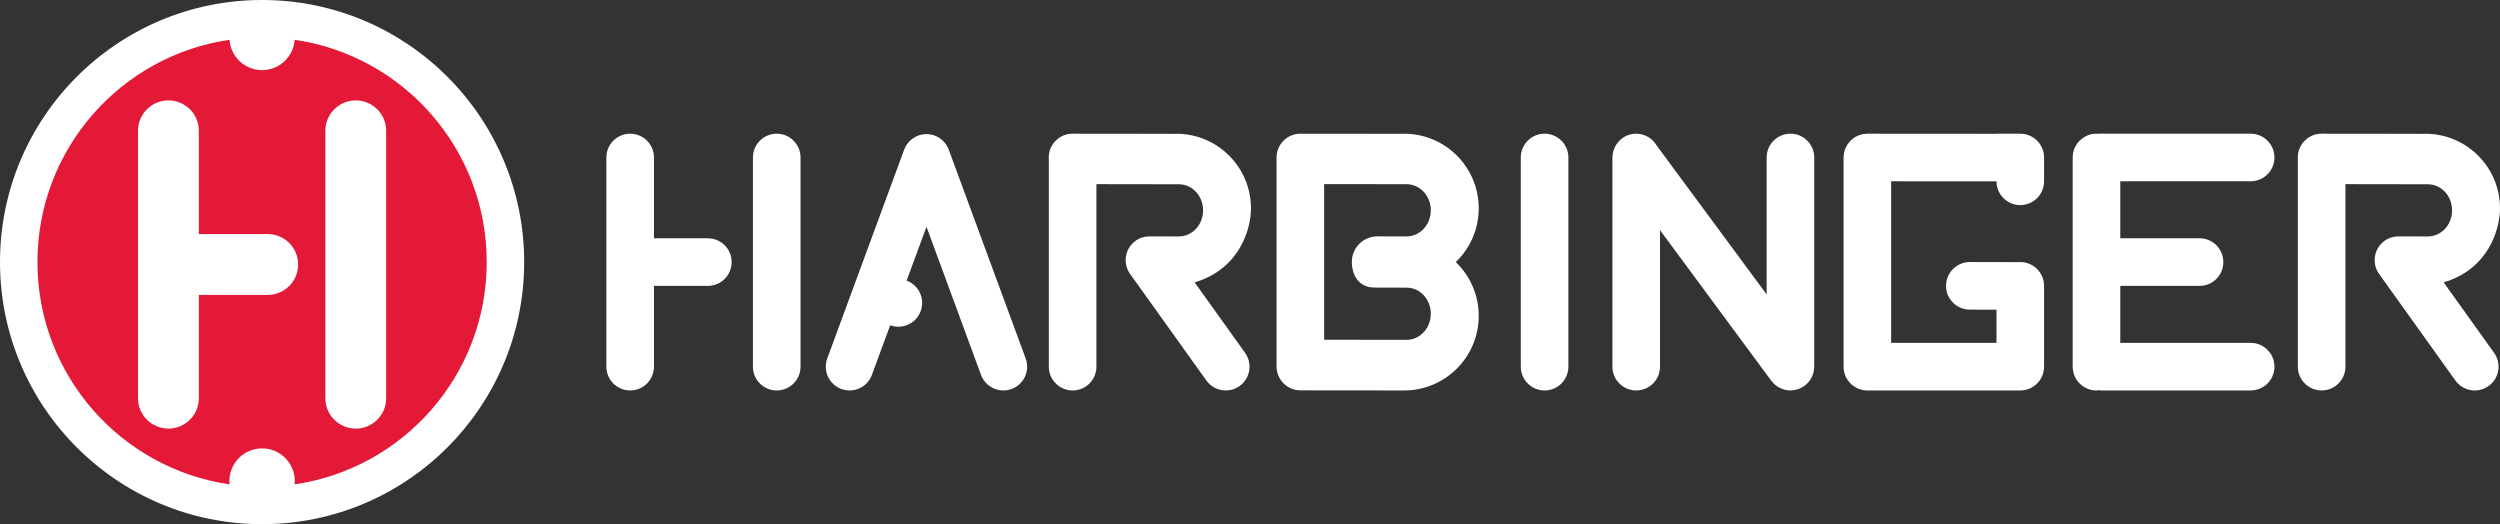
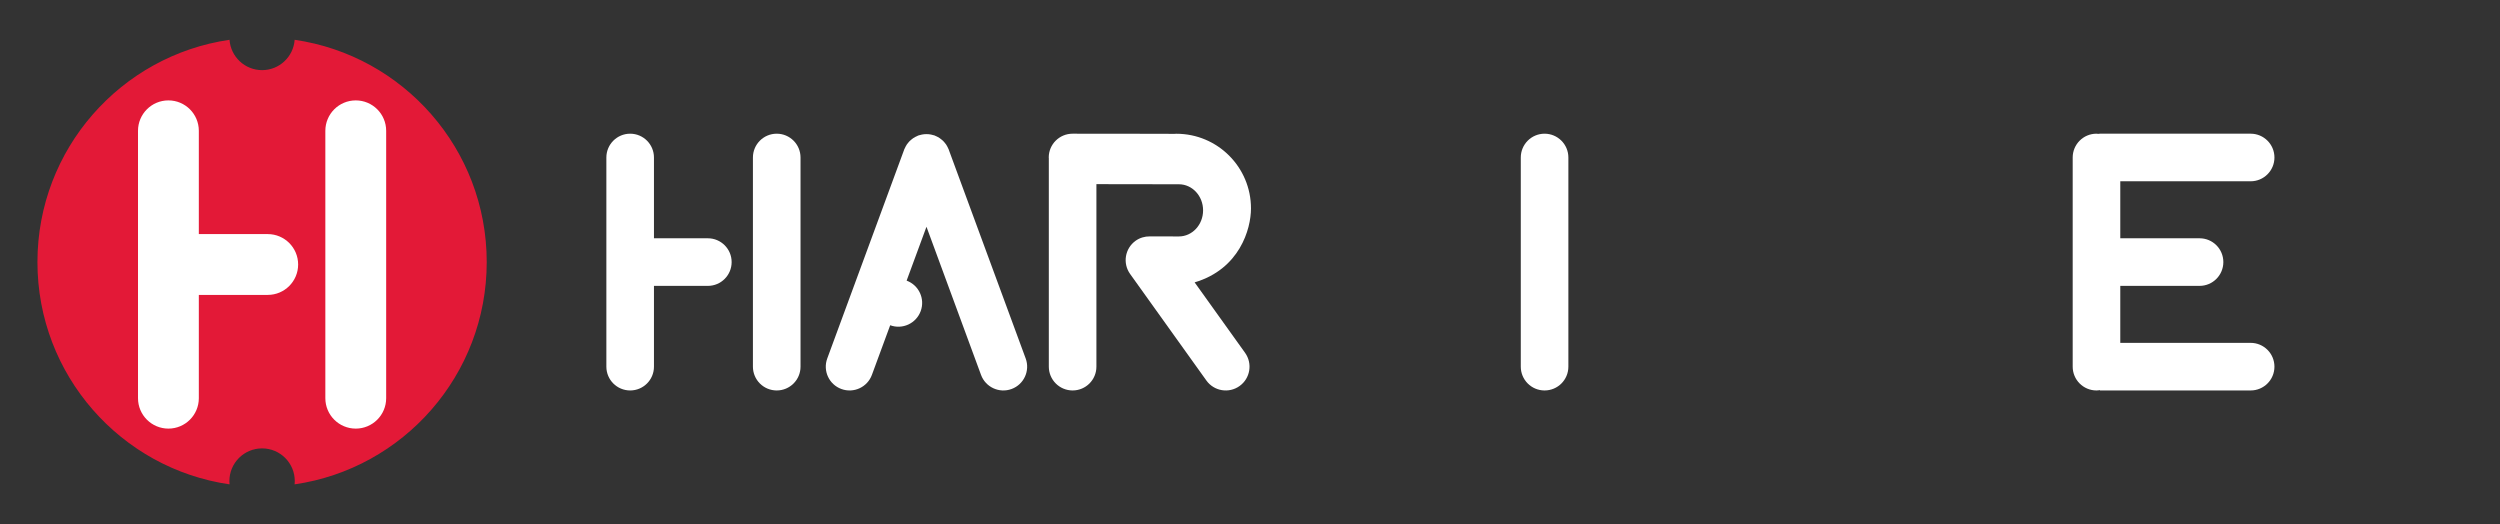
<svg xmlns="http://www.w3.org/2000/svg" id="uuid-a1829712-0525-40ca-8716-9dfc532c1d79" viewBox="0 0 1397.808 293.074">
  <rect x="0" y="0" width="1397.808" height="293.074" fill="#333333" stroke="none" />
  <defs>
    <style>.uuid-d15167e6-2bff-4f90-81e1-4c9d31852731{fill:#e31937;}.uuid-d15167e6-2bff-4f90-81e1-4c9d31852731,.uuid-ebfb932b-43ae-4656-9b09-fad6dd3911c0{stroke-width:0px;}.uuid-ebfb932b-43ae-4656-9b09-fad6dd3911c0{fill:#fff;}</style>
  </defs>
  <g id="uuid-c8e64412-9e2f-495a-b5d0-2eb5411f2f43">
-     <path class="uuid-ebfb932b-43ae-4656-9b09-fad6dd3911c0" d="M293.074,146.533c0,80.929-65.605,146.541-146.53,146.541S0,227.462,0,146.533,65.612,0,146.544,0s146.53,65.603,146.53,146.533Z" />
    <path class="uuid-d15167e6-2bff-4f90-81e1-4c9d31852731" d="M164.752,22.252c-.678,9.477-8.564,16.964-18.212,16.964s-17.536-7.486-18.214-16.963c-60.739,8.825-107.391,61.099-107.391,124.28s46.665,115.473,107.418,124.287c-.06-.603-.093-1.216-.093-1.835,0-10.103,8.18-18.281,18.281-18.281s18.279,8.178,18.279,18.281c0,.619-.032,1.233-.093,1.835,60.746-8.81,107.414-61.093,107.414-124.287S225.485,31.073,164.752,22.252Z" />
    <path class="uuid-ebfb932b-43ae-4656-9b09-fad6dd3911c0" d="M198.911,56.135c-9.391,0-17.004,7.615-17.004,17.009v149.492c0,9.396,7.614,17.009,17.004,17.009s17.006-7.613,17.006-17.009V73.144c0-9.393-7.616-17.009-17.006-17.009Z" />
    <path class="uuid-ebfb932b-43ae-4656-9b09-fad6dd3911c0" d="M166.696,147.893c0-9.395-7.608-17.002-16.999-17.009h-38.528v-57.741c0-9.393-7.61-17.009-17.005-17.009s-17.003,7.615-17.003,17.009v149.492c0,9.396,7.612,17.009,17.003,17.009s17.005-7.613,17.005-17.009v-57.745h38.528c9.391,0,16.999-7.609,16.999-16.998Z" />
    <path class="uuid-ebfb932b-43ae-4656-9b09-fad6dd3911c0" d="M573.48,200.422l-42.94-116.549c-.027-.069-.027-.143-.056-.216-.055-.167-.153-.306-.214-.457-.178-.444-.402-.864-.627-1.288-.196-.355-.385-.697-.606-1.044-.251-.363-.532-.713-.813-1.056-.278-.318-.537-.648-.831-.946-.313-.298-.632-.575-.971-.844-.334-.277-.67-.559-1.033-.795-.334-.232-.699-.428-1.062-.636-.418-.216-.833-.424-1.27-.599-.161-.081-.292-.171-.451-.224-.222-.086-.455-.102-.68-.187-.451-.13-.904-.257-1.373-.346-.418-.077-.818-.135-1.231-.188-.433-.041-.871-.057-1.31-.057-.457,0-.883.016-1.324.057-.408.053-.815.11-1.23.188-.465.09-.928.216-1.373.346-.223.086-.464.102-.677.187-.167.053-.295.143-.458.224-.437.175-.847.383-1.267.599-.36.208-.728.403-1.067.636-.359.236-.691.518-1.025.795-.338.269-.669.546-.978.844-.288.298-.553.628-.827.946-.281.343-.561.693-.811,1.056-.227.346-.412.689-.605,1.044-.23.424-.453.844-.634,1.288-.059.151-.15.289-.212.457-.024.073-.033.147-.062.216l-42.926,116.549c-2.54,6.89.981,14.546,7.883,17.074,6.898,2.544,14.537-.991,17.078-7.885l10.227-27.755c6.879,2.528,14.515-1.007,17.051-7.893,2.533-6.878-.988-14.505-7.861-17.058l11.098-30.112,30.498,82.817c2.546,6.894,10.188,10.429,17.091,7.885,6.889-2.528,10.419-10.184,7.88-17.074Z" />
    <path class="uuid-ebfb932b-43ae-4656-9b09-fad6dd3911c0" d="M863.609,74.753c-7.357,0-13.303,5.96-13.303,13.307v116.956c0,7.351,5.946,13.299,13.303,13.299s13.305-5.948,13.305-13.299v-116.956c0-7.346-5.96-13.307-13.305-13.307Z" />
-     <path class="uuid-ebfb932b-43ae-4656-9b09-fad6dd3911c0" d="M1012.85,211.075c.204-.387.408-.762.579-1.174.155-.387.267-.828.389-1.239.104-.403.249-.807.32-1.231.096-.485.114-.987.145-1.492.035-.306.104-.603.104-.922v-116.956c0-7.346-5.962-13.307-13.309-13.307s-13.301,5.96-13.301,13.307v76.559l-61.517-83.282c-2.309-3.914-6.525-6.584-11.417-6.584-6.625,0-12.076,4.868-13.087,11.215-.039.249-.049.51-.071.758-.053.444-.141.864-.141,1.333v116.956c0,7.351,5.95,13.299,13.299,13.299s13.303-5.948,13.303-13.299v-76.351l62.117,84.089c.181.265.43.473.62.713.326.391.63.766.983,1.113.314.302.65.554.989.832.351.261.665.53,1.025.766.377.24.769.432,1.146.62.383.196.758.4,1.156.563.408.159.832.265,1.262.391.393.114.797.249,1.215.326.497.094,1.015.106,1.517.155.314.016.595.081.905.081.057,0,.114-.012.167-.012.553,0,1.095-.094,1.639-.171.332-.041.666-.041.985-.126.438-.086.844-.253,1.272-.383.408-.143.836-.24,1.233-.412.297-.13.581-.326.866-.485.5-.245.985-.497,1.433-.815.045-.029.104-.053.145-.086.251-.171.444-.387.669-.583.404-.326.809-.64,1.168-1.023.296-.293.524-.636.785-.966.283-.339.565-.681.803-1.048.23-.367.418-.746.607-1.129Z" />
    <path class="uuid-ebfb932b-43ae-4656-9b09-fad6dd3911c0" d="M1258.402,191.706h-72.904v-31.865h44.321c7.348,0,13.303-5.948,13.303-13.311s-5.954-13.299-13.303-13.299h-44.321v-31.873h72.904c7.34,0,13.292-5.964,13.292-13.299s-5.952-13.307-13.292-13.307h-84.293c-.318,0-.64.082-.956.098-.32-.016-.632-.098-.96-.098-7.346,0-13.303,5.96-13.303,13.307v45.171h0v26.61h0v45.175c0,7.351,5.956,13.299,13.303,13.299.665,0,1.276-.106,1.916-.192v.192h84.293c7.34,0,13.292-5.948,13.292-13.299s-5.952-13.311-13.292-13.311Z" />
    <path class="uuid-ebfb932b-43ae-4656-9b09-fad6dd3911c0" d="M434.283,74.753c-7.351,0-13.308,5.96-13.308,13.307v116.956c0,7.351,5.957,13.299,13.308,13.299s13.31-5.948,13.31-13.299v-116.956c0-7.346-5.955-13.307-13.31-13.307Z" />
    <path class="uuid-ebfb932b-43ae-4656-9b09-fad6dd3911c0" d="M409.075,146.53c0-7.338-5.948-13.294-13.288-13.299h-30.143v-45.171c0-7.346-5.959-13.307-13.3-13.307s-13.309,5.96-13.309,13.307v116.956c0,7.351,5.956,13.299,13.309,13.299s13.3-5.948,13.3-13.299v-45.175h30.143c7.34,0,13.288-5.948,13.288-13.311Z" />
-     <path class="uuid-ebfb932b-43ae-4656-9b09-fad6dd3911c0" d="M1129.597,74.753h-13.307v.049l-72.168-.049c-.008,0-.023.008-.023.008-.012,0-.016-.008-.022-.008-.377,0-.738.082-1.107.106-.524.057-1.06.065-1.551.163-.273.041-.524.179-.791.245-.581.159-1.172.298-1.716.53-.204.082-.383.224-.579.318-.575.281-1.156.555-1.688.917-.155.098-.3.253-.455.359-.524.403-1.05.783-1.508,1.264-.143.135-.247.31-.391.457-.43.485-.868.97-1.233,1.504-.139.204-.233.44-.353.64-.316.522-.638,1.056-.87,1.61-.124.277-.19.612-.287.905-.177.518-.377,1.031-.481,1.594-.09.363-.09.783-.135,1.174-.049.497-.139.978-.151,1.472,0,.02.012.02.012.024,0,.016-.012.016-.012.024v116.956c0,7.351,5.958,13.299,13.297,13.299h85.52c7.33,0,13.291-5.948,13.291-13.299v-45.175c0-.779-.102-1.537-.226-2.299-.02-.098-.016-.208-.027-.31-1.223-6.099-6.596-10.702-13.038-10.702-.112,0-.198.037-.3.037l-27.873-.065c-7.353-.012-13.319,5.92-13.346,13.258-.035,7.351,5.903,13.327,13.244,13.356l14.968.037v18.554h-58.902v-90.339l58.902.037c.02,7.338,5.956,13.27,13.307,13.27s13.291-5.96,13.291-13.315v-13.299c0-7.346-5.96-13.307-13.291-13.307Z" />
-     <path class="uuid-ebfb932b-43ae-4656-9b09-fad6dd3911c0" d="M826.789,116.48c0-23.05-18.683-41.726-41.738-41.726-.385,0-.751.049-1.131.057l-56.812-.057c-7.348-.02-13.324,5.911-13.345,13.258,0,.02.006.041.006.049h-.006v116.956h.009c.033,7.289,5.936,13.217,13.244,13.242l58.036.057h.003c23.051,0,41.735-18.68,41.735-41.722,0-11.811-4.93-22.468-12.832-30.063,7.902-7.583,12.832-18.24,12.832-30.05ZM768.103,160.742h.102l1.987.057,16.329.033c7.473.024,13.511,6.572,13.481,14.636-.021,8.056-6.097,14.558-13.573,14.538l-46.068-.057v-87.008l46.16.053c7.473.041,13.511,6.588,13.481,14.64-.021,8.048-6.09,14.546-13.552,14.538l-16.257-.016c-7.902-.033-14.316,6.344-14.341,14.236-.03,7.905,4.36,14.318,12.253,14.35Z" />
    <path class="uuid-ebfb932b-43ae-4656-9b09-fad6dd3911c0" d="M667.943,157.88c25.046-7.408,31.512-29.671,31.512-41.368,0-23.047-18.686-41.727-41.738-41.727-.379,0-.752.049-1.133.057l-3.17-.008c-.071,0-.138-.025-.209-.025l-53.477-.057c-7.351-.02-13.329,5.911-13.352,13.258,0,.151.043.293.043.44v116.565c0,7.351,5.959,13.299,13.309,13.299s13.299-5.948,13.299-13.299v-102.051l46.153.069c7.486.016,13.519,6.568,13.491,14.624-.017,8.056-6.093,14.554-13.553,14.546l-16.271-.033c-.016,0-.021.008-.031.008-2.735-.024-5.486.746-7.878,2.442-5.975,4.293-7.346,12.589-3.074,18.558l42.647,59.575c4.286,5.973,12.593,7.359,18.57,3.07,5.973-4.268,7.339-12.577,3.063-18.562l-28.201-39.382Z" />
-     <path class="uuid-ebfb932b-43ae-4656-9b09-fad6dd3911c0" d="M1366.3,157.88c25.03-7.408,31.508-29.671,31.508-41.368,0-23.047-18.68-41.727-41.741-41.727-.385,0-.75.049-1.137.057l-3.174-.008c-.063,0-.13-.025-.206-.025l-53.466-.057c-7.351-.02-13.319,5.911-13.344,13.258,0,.151.039.293.039.44v116.565c0,7.351,5.954,13.299,13.305,13.299s13.299-5.948,13.299-13.299v-102.051l46.146.069c7.481.016,13.517,6.568,13.486,14.624-.014,8.056-6.087,14.554-13.562,14.546l-16.252-.033s-.02.008-.029.008c-2.74-.024-5.492.746-7.876,2.442-5.981,4.293-7.357,12.589-3.078,18.558l42.644,59.575c4.281,5.973,12.598,7.359,18.56,3.07,5.989-4.268,7.357-12.577,3.078-18.562l-28.2-39.382Z" />
  </g>
</svg>